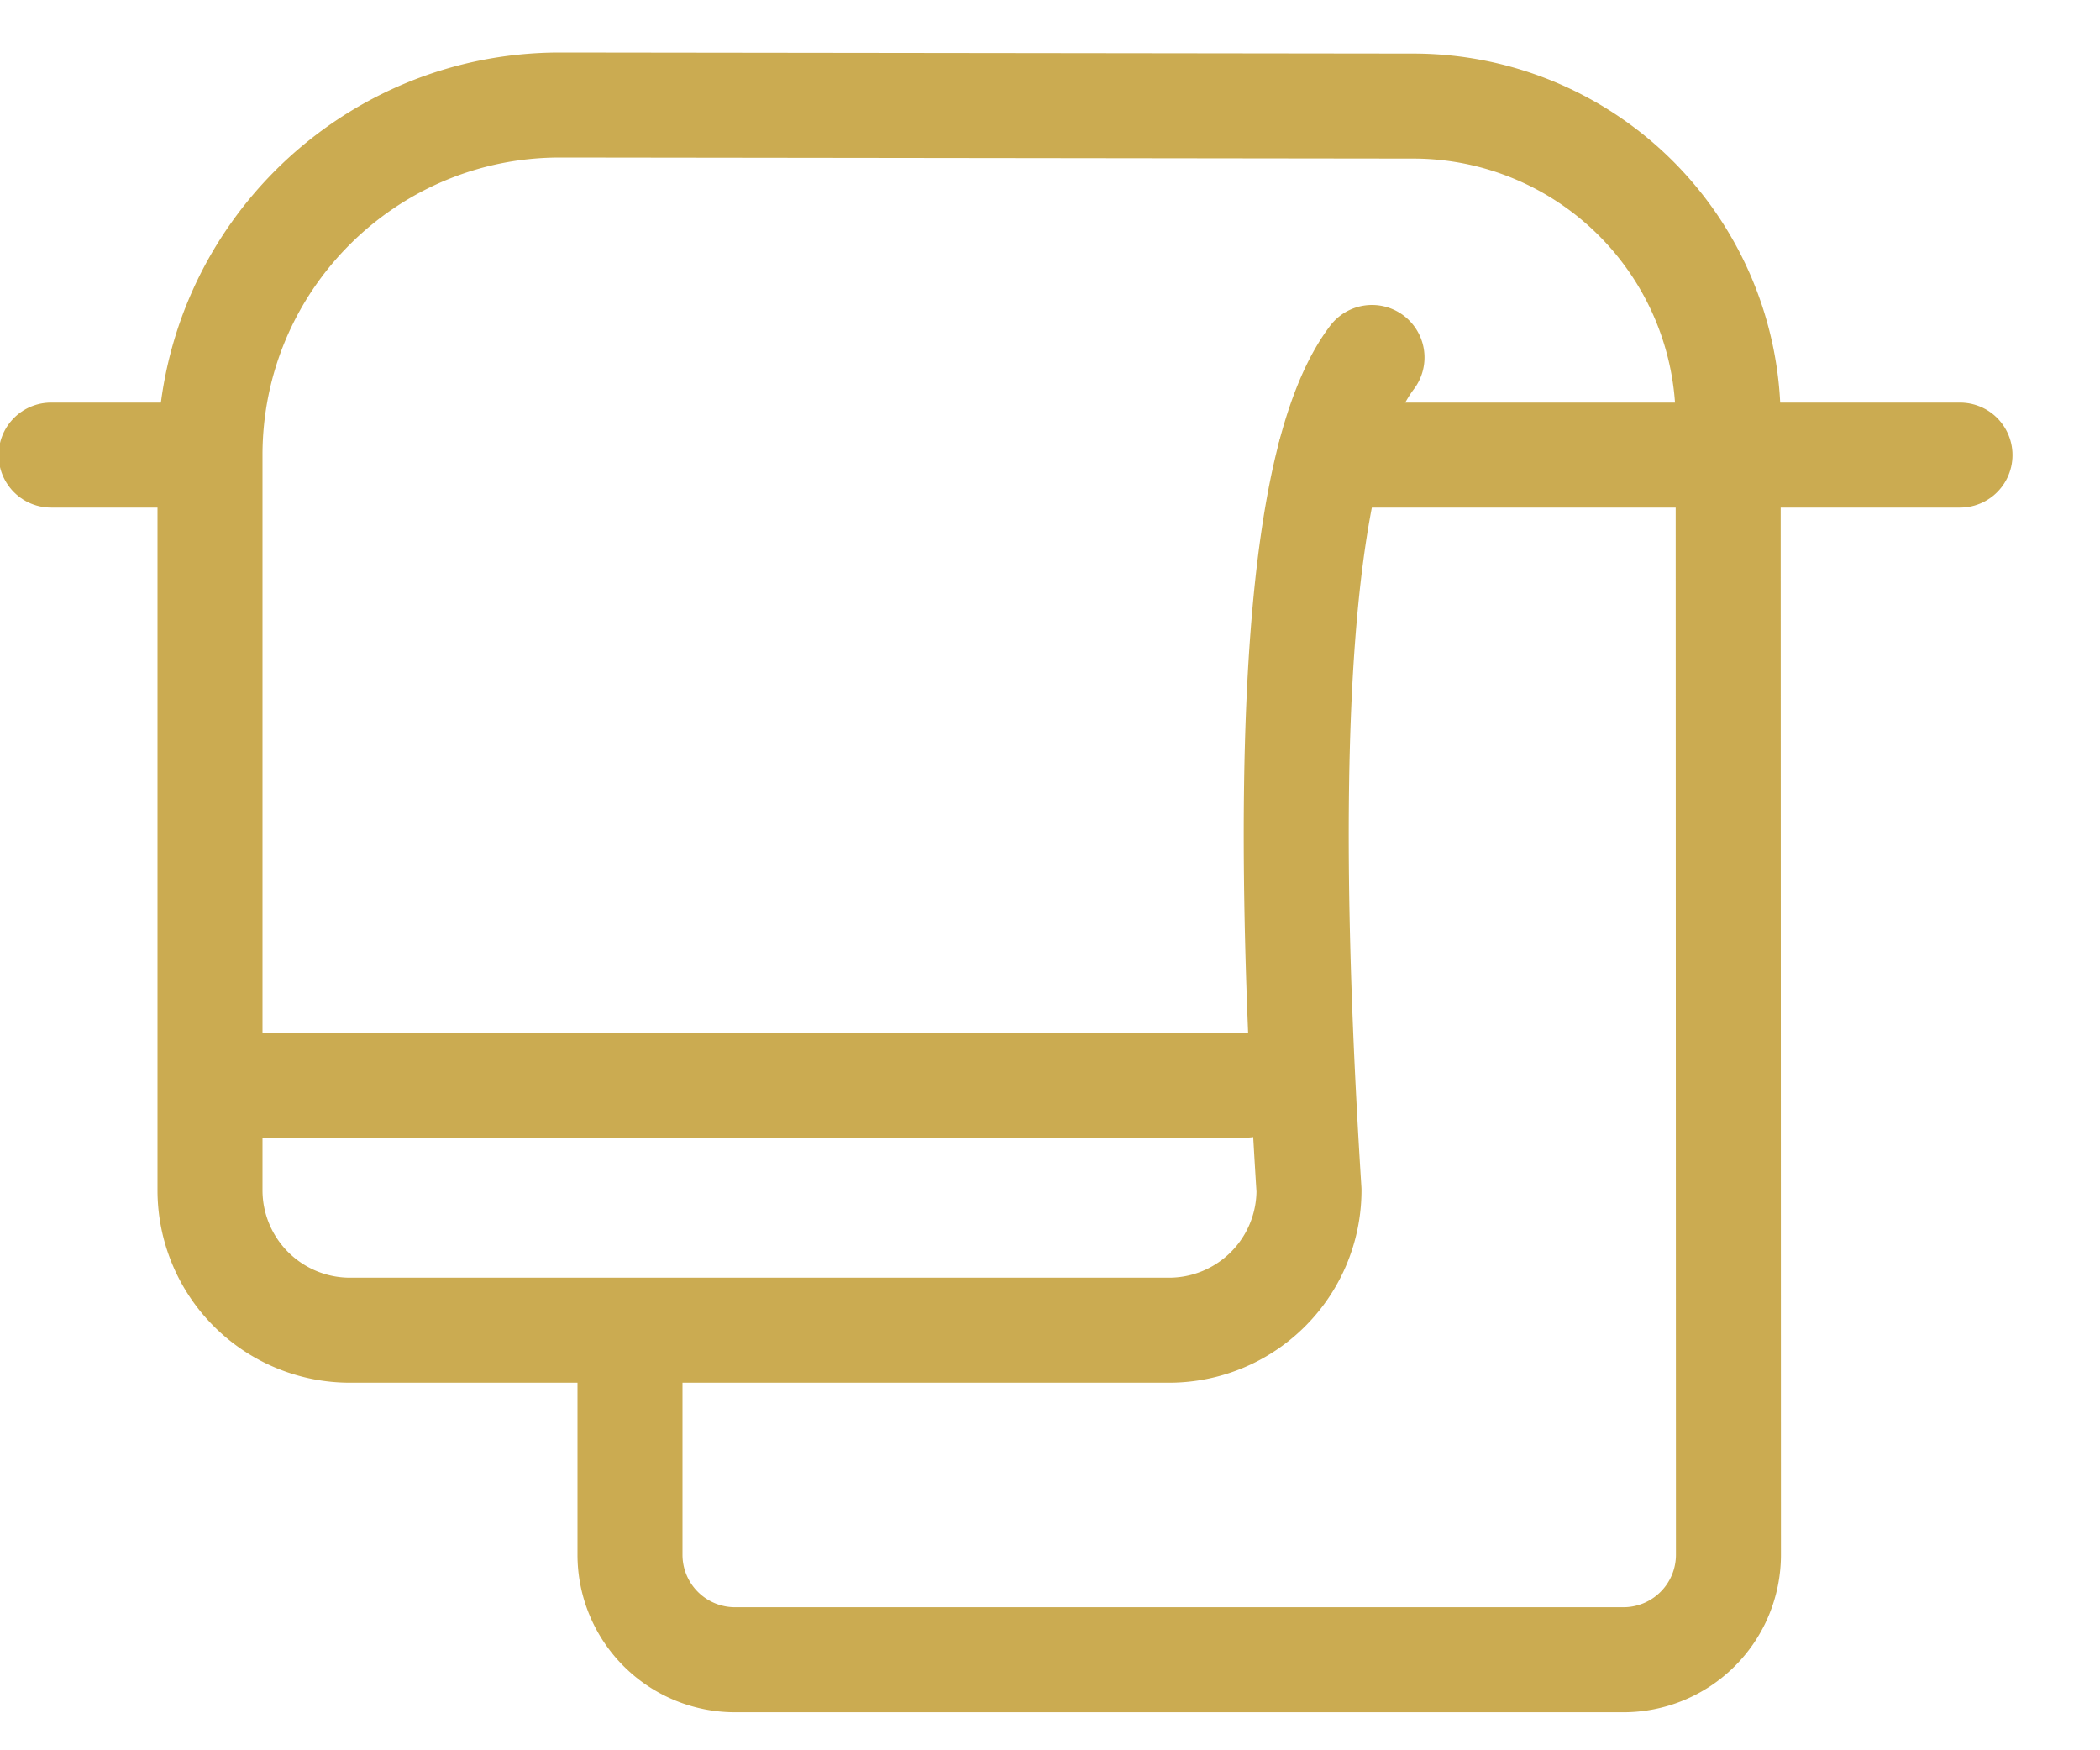
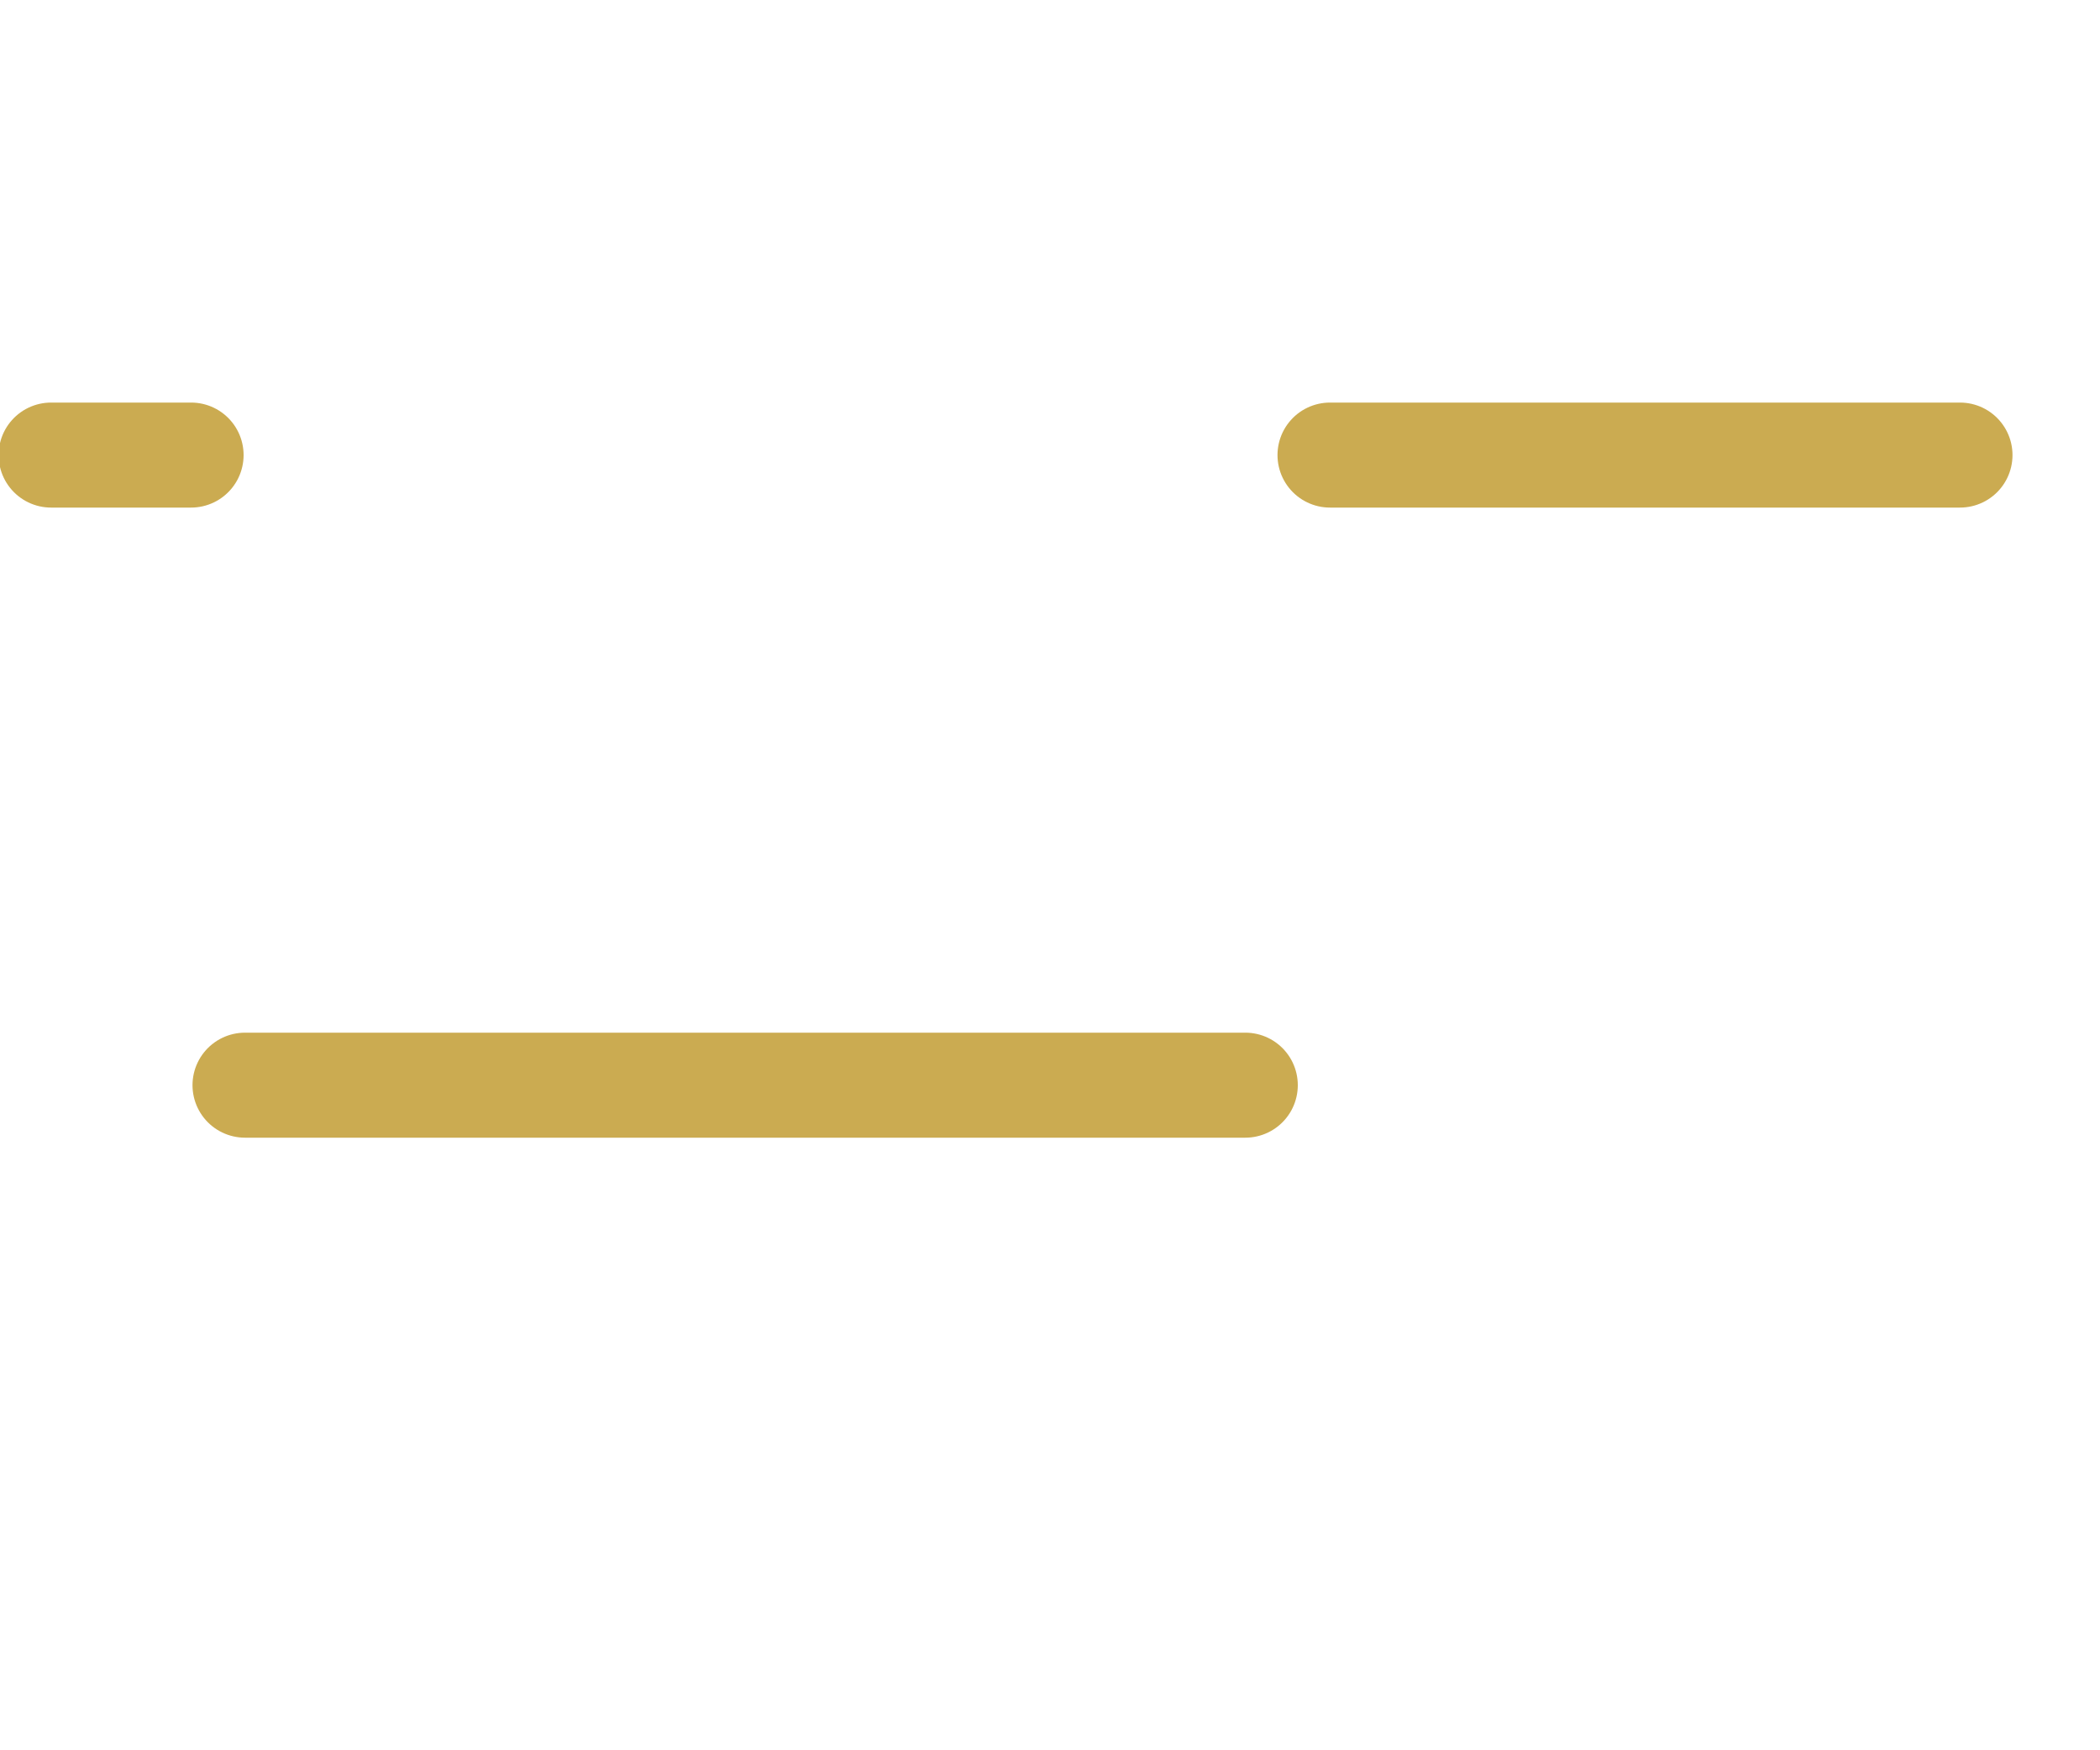
<svg xmlns="http://www.w3.org/2000/svg" viewBox="0 0 60 50" stroke-width="3" stroke="#cbab51" stroke-linecap="round" fill="none" preserveAspectRatio="xMinYMid meet">
  <path d="M38 13h18M7 31h28.58M1.46 13h4" />
-   <path d="M39.2 10.212C37.165 12.905 36.565 20.834 37.4 34a4 4 0 0 1-4 4H10a4 4 0 0 1-4-4V13C6 7.477 10.477 3 16 3l24.384.03a9 9 0 0 1 8.992 9l.008 32.384a3 3 0 0 1-3 3H21a3 3 0 0 1-3-3V39" stroke-linejoin="round" />
</svg>